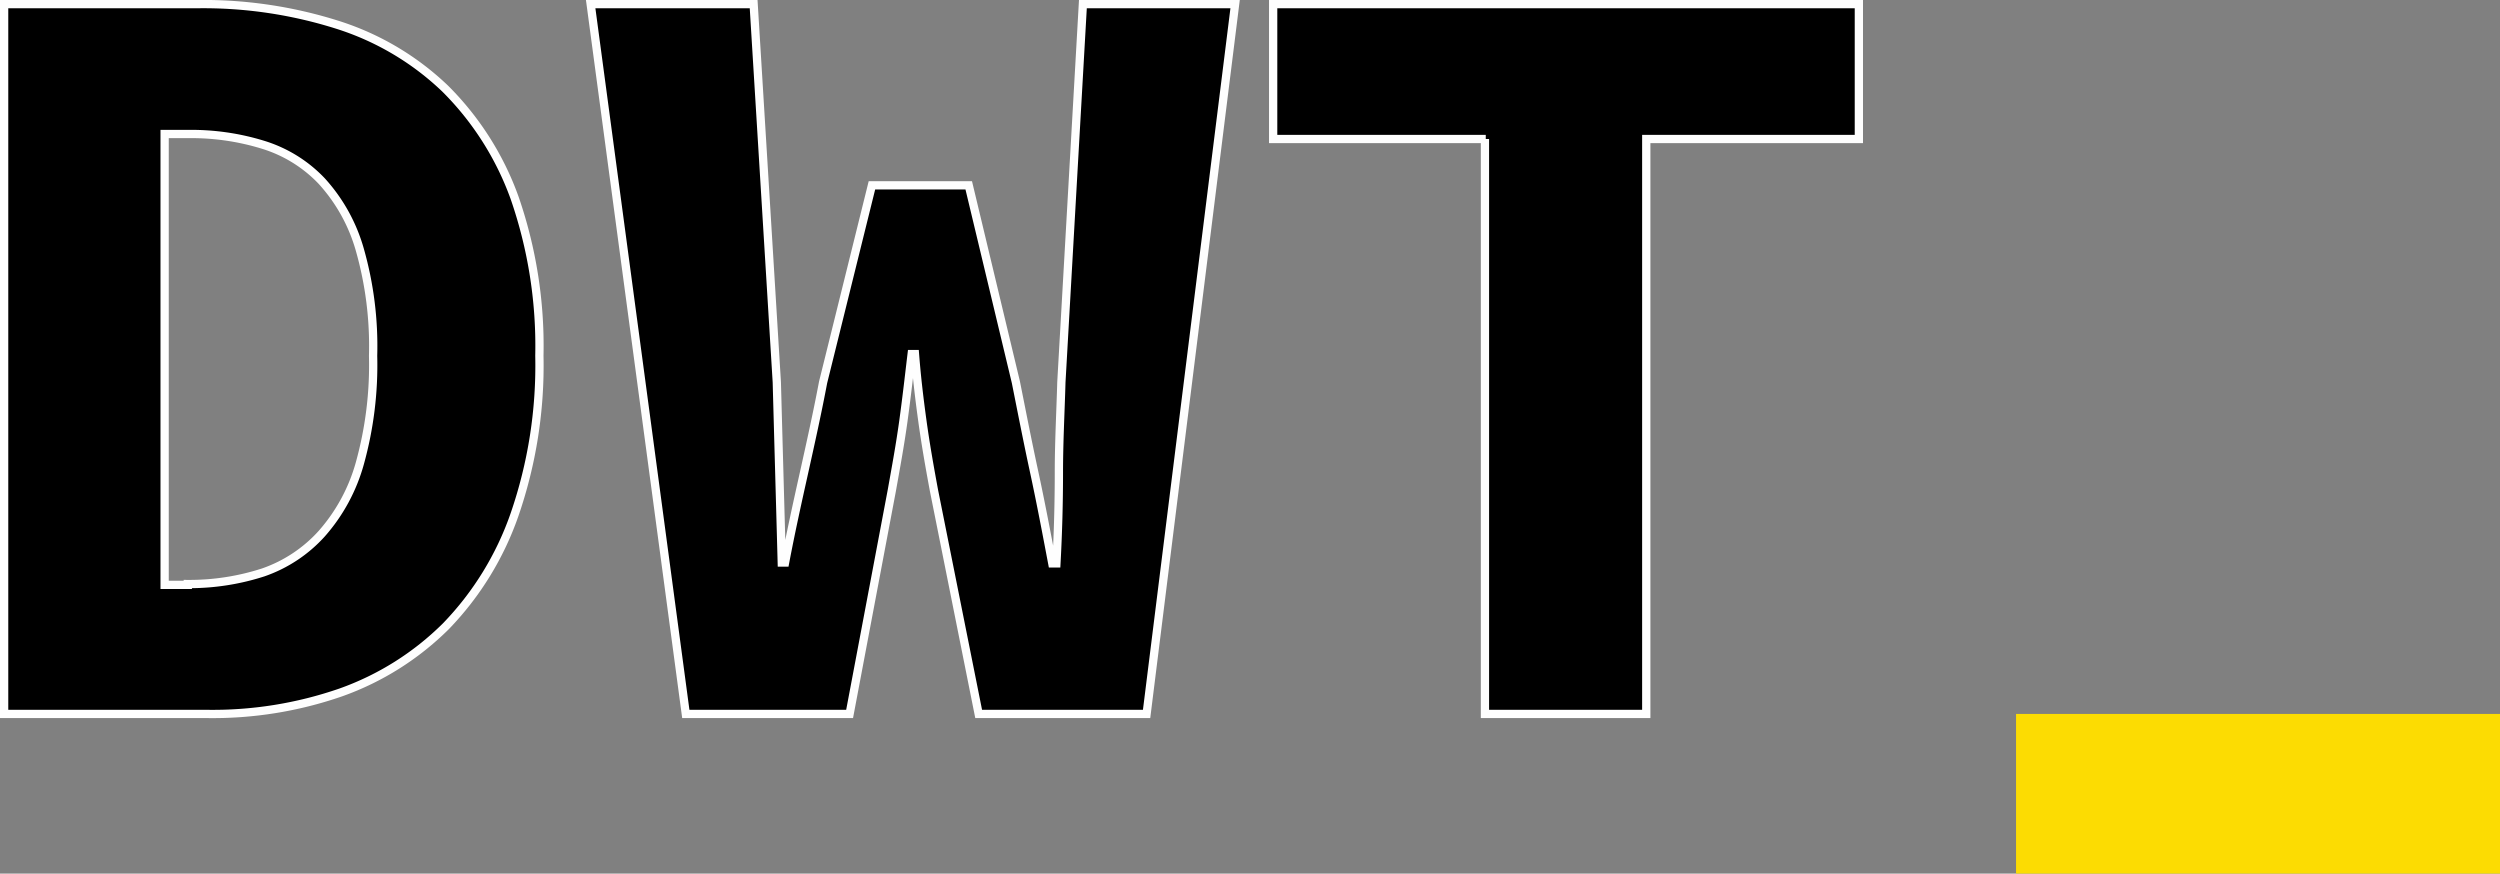
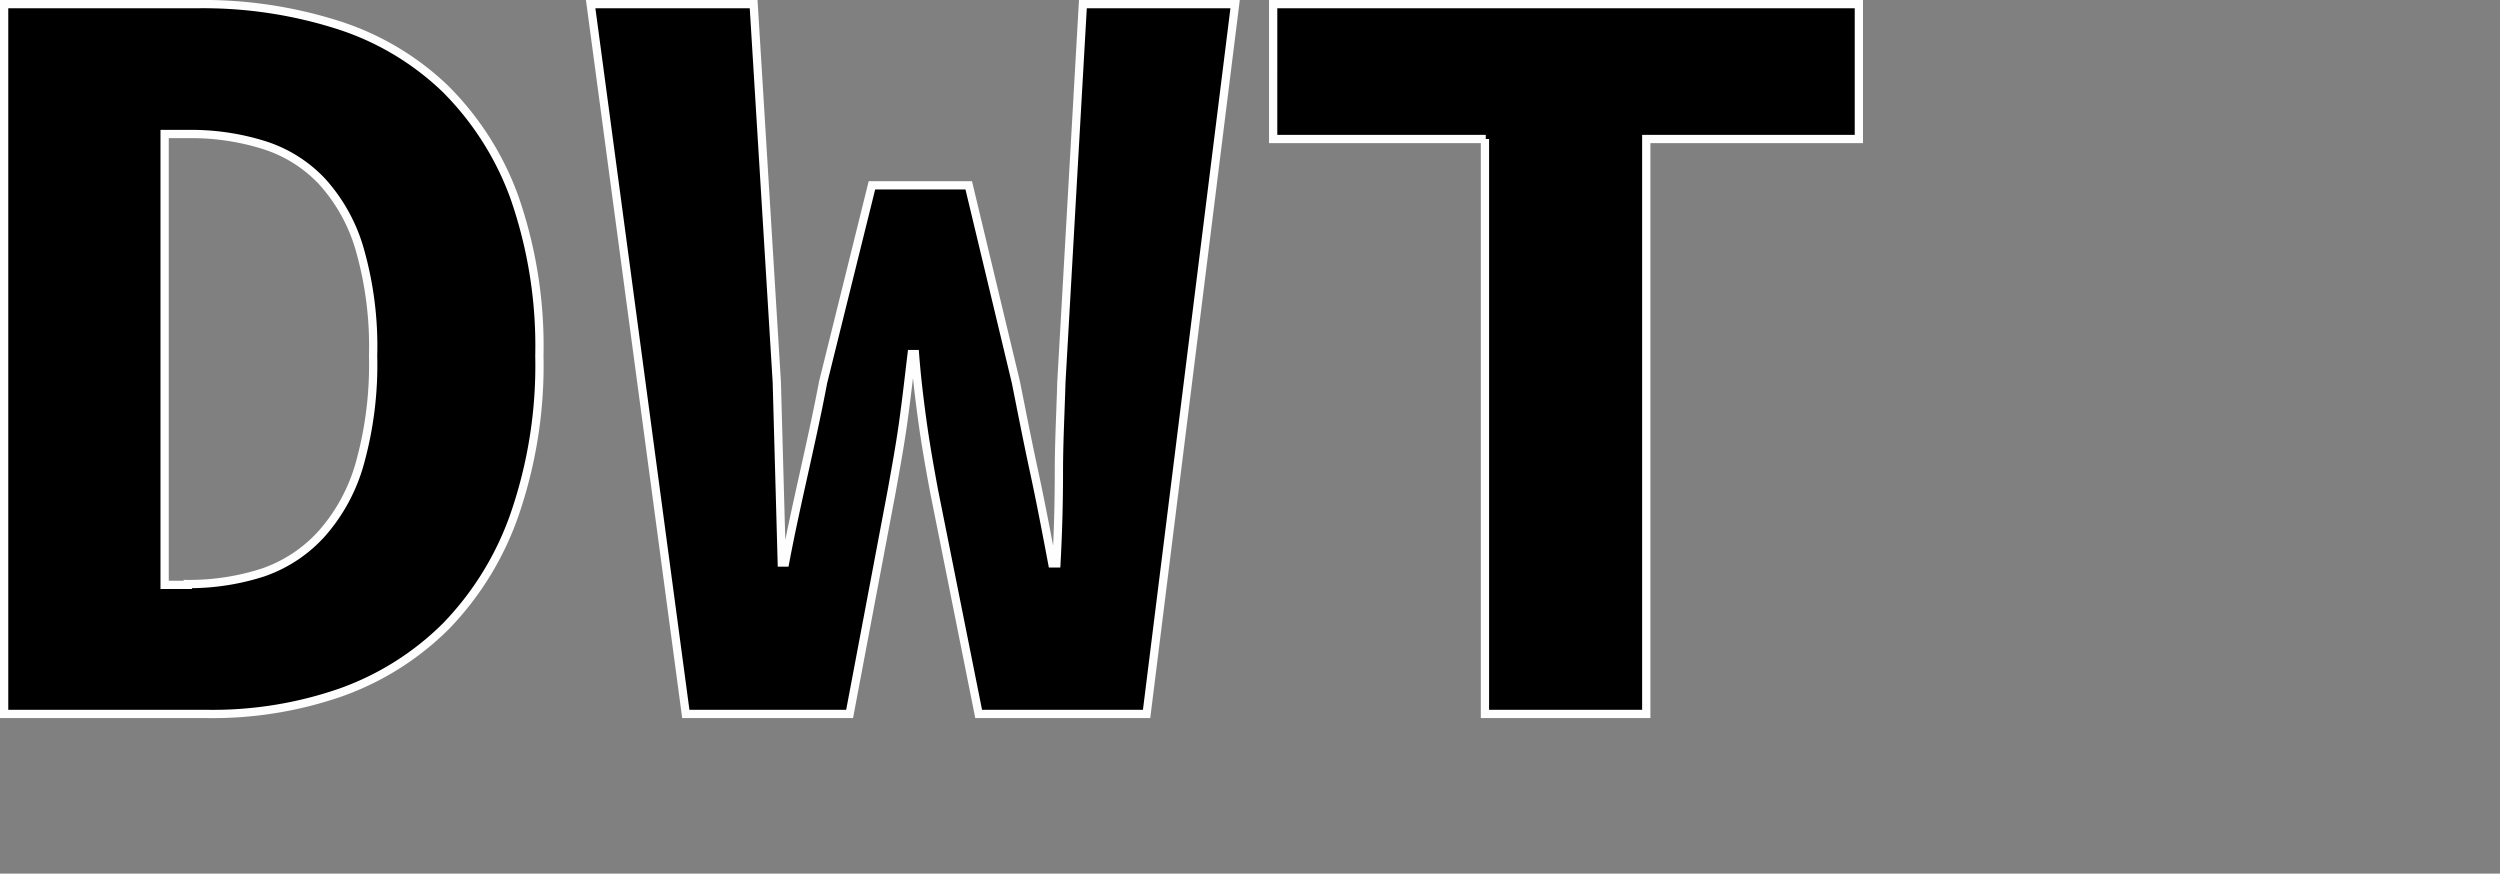
<svg xmlns="http://www.w3.org/2000/svg" viewBox="0 0 302.2 105.6">
  <rect x="0" y="0" width="302.2" height="105.6" fill="#808080" stroke="none" />
  <g data-name="Calque 2">
    <g data-name="Calque 1">
      <path d="M.5.5h23.3a53.7 53.7 0 0117 2.5 33.32 33.32 0 0113 7.7 35.63 35.63 0 018.4 13.2 54.71 54.71 0 013 19.1 55.3 55.3 0 01-3 19.2 36.7 36.7 0 01-8.3 13.5 34.3 34.3 0 01-12.7 8 47.25 47.25 0 01-16.3 2.6H.5zm22.2 70.1a29 29 0 009.1-1.4 17 17 0 007.1-4.7 21.55 21.55 0 004.6-8.5 44.36 44.36 0 001.6-13 42.49 42.49 0 00-1.6-12.8 20.67 20.67 0 00-4.6-8.3 16.4 16.4 0 00-7.1-4.4 29.44 29.44 0 00-9.1-1.3h-2.8v54.5h2.8zM71.4.5h19.7l2.8 45.7c.1 3.7.2 7.3.3 10.9s.2 7.2.3 10.9h.4c.7-3.7 1.5-7.3 2.3-10.9s1.6-7.2 2.3-10.9l5.9-23.8h11.7l5.7 23.8c.7 3.5 1.4 7.1 2.2 10.8s1.5 7.4 2.2 11.1h.5c.2-3.7.3-7.3.3-11s.2-7.3.3-10.9L130.9.5h18.4l-10.7 85.8h-20.3l-5.4-27c-.5-2.7-1-5.5-1.4-8.4s-.7-5.5-.9-8.1h-.4c-.3 2.5-.6 5.2-1 8.1s-.9 5.6-1.4 8.4l-5.1 27H82.9zm108.2 16.3h-25.7V.5h70.8v16.3H199v69.5h-19.5V16.8z" stroke="#fefefe" stroke-miterlimit="10" />
-       <path fill="#fcdc02" d="M243.7 86.3h58.5v19.3h-58.5z" />
    </g>
  </g>
</svg>